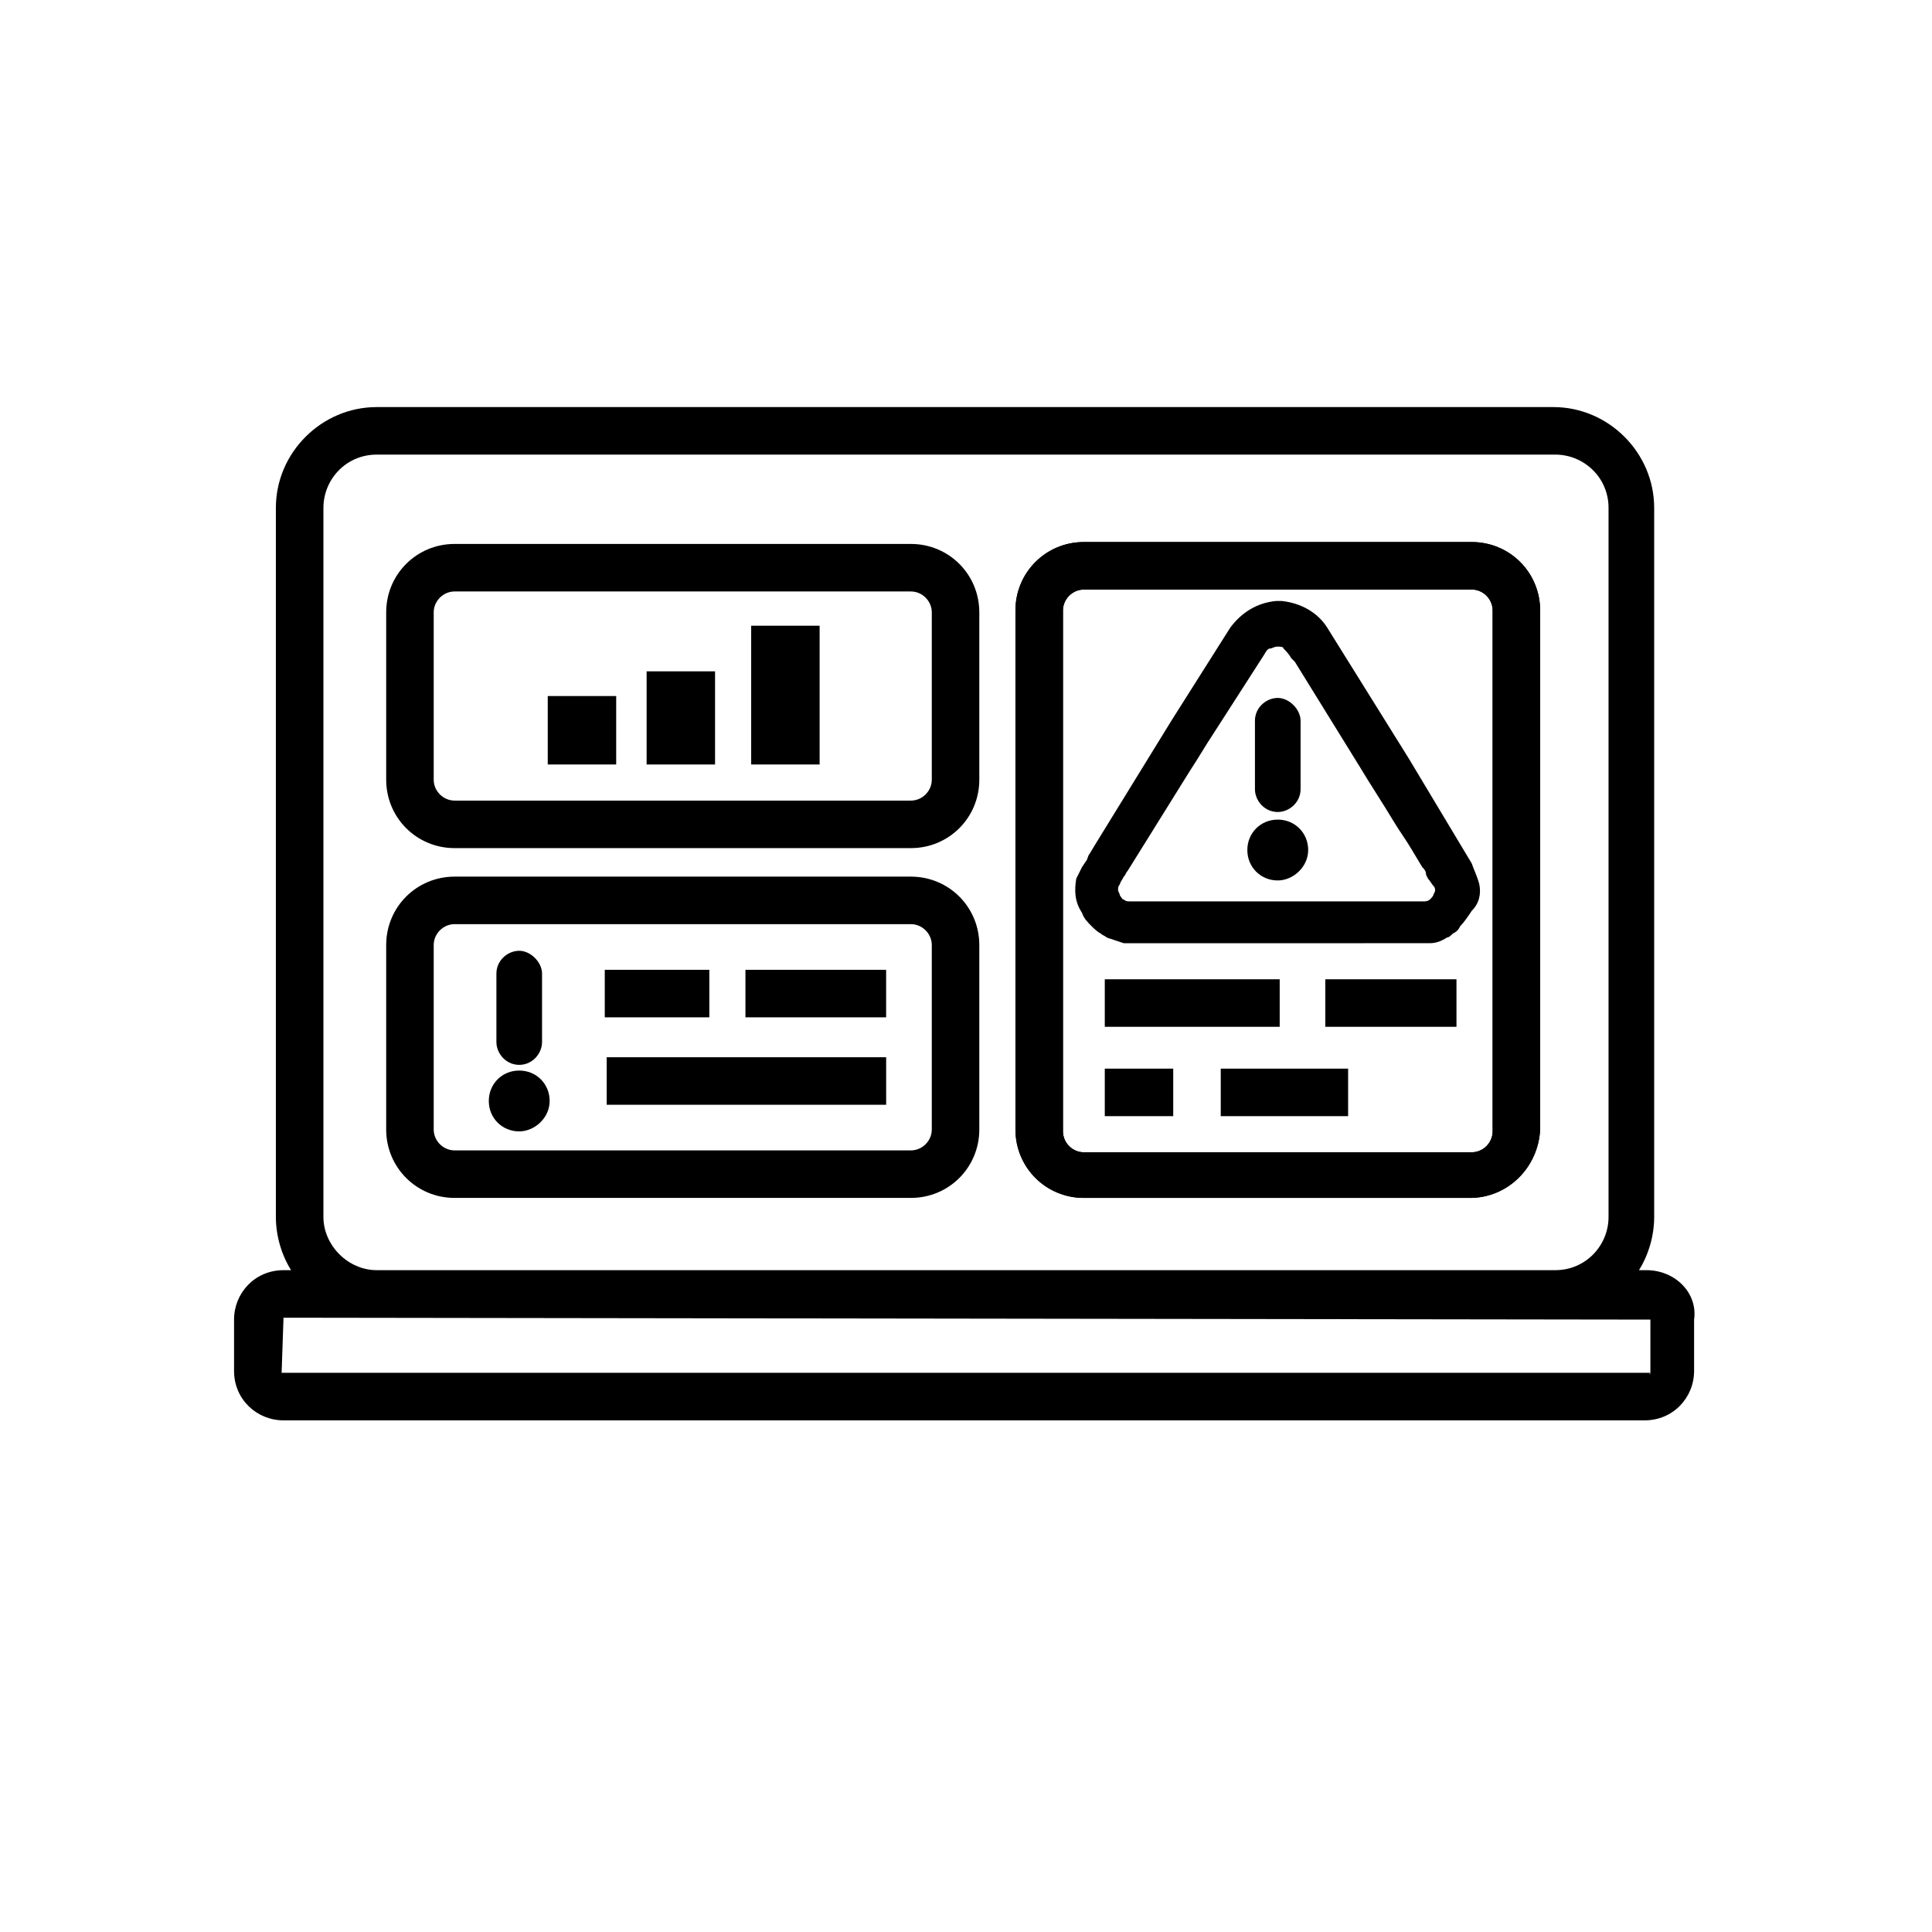
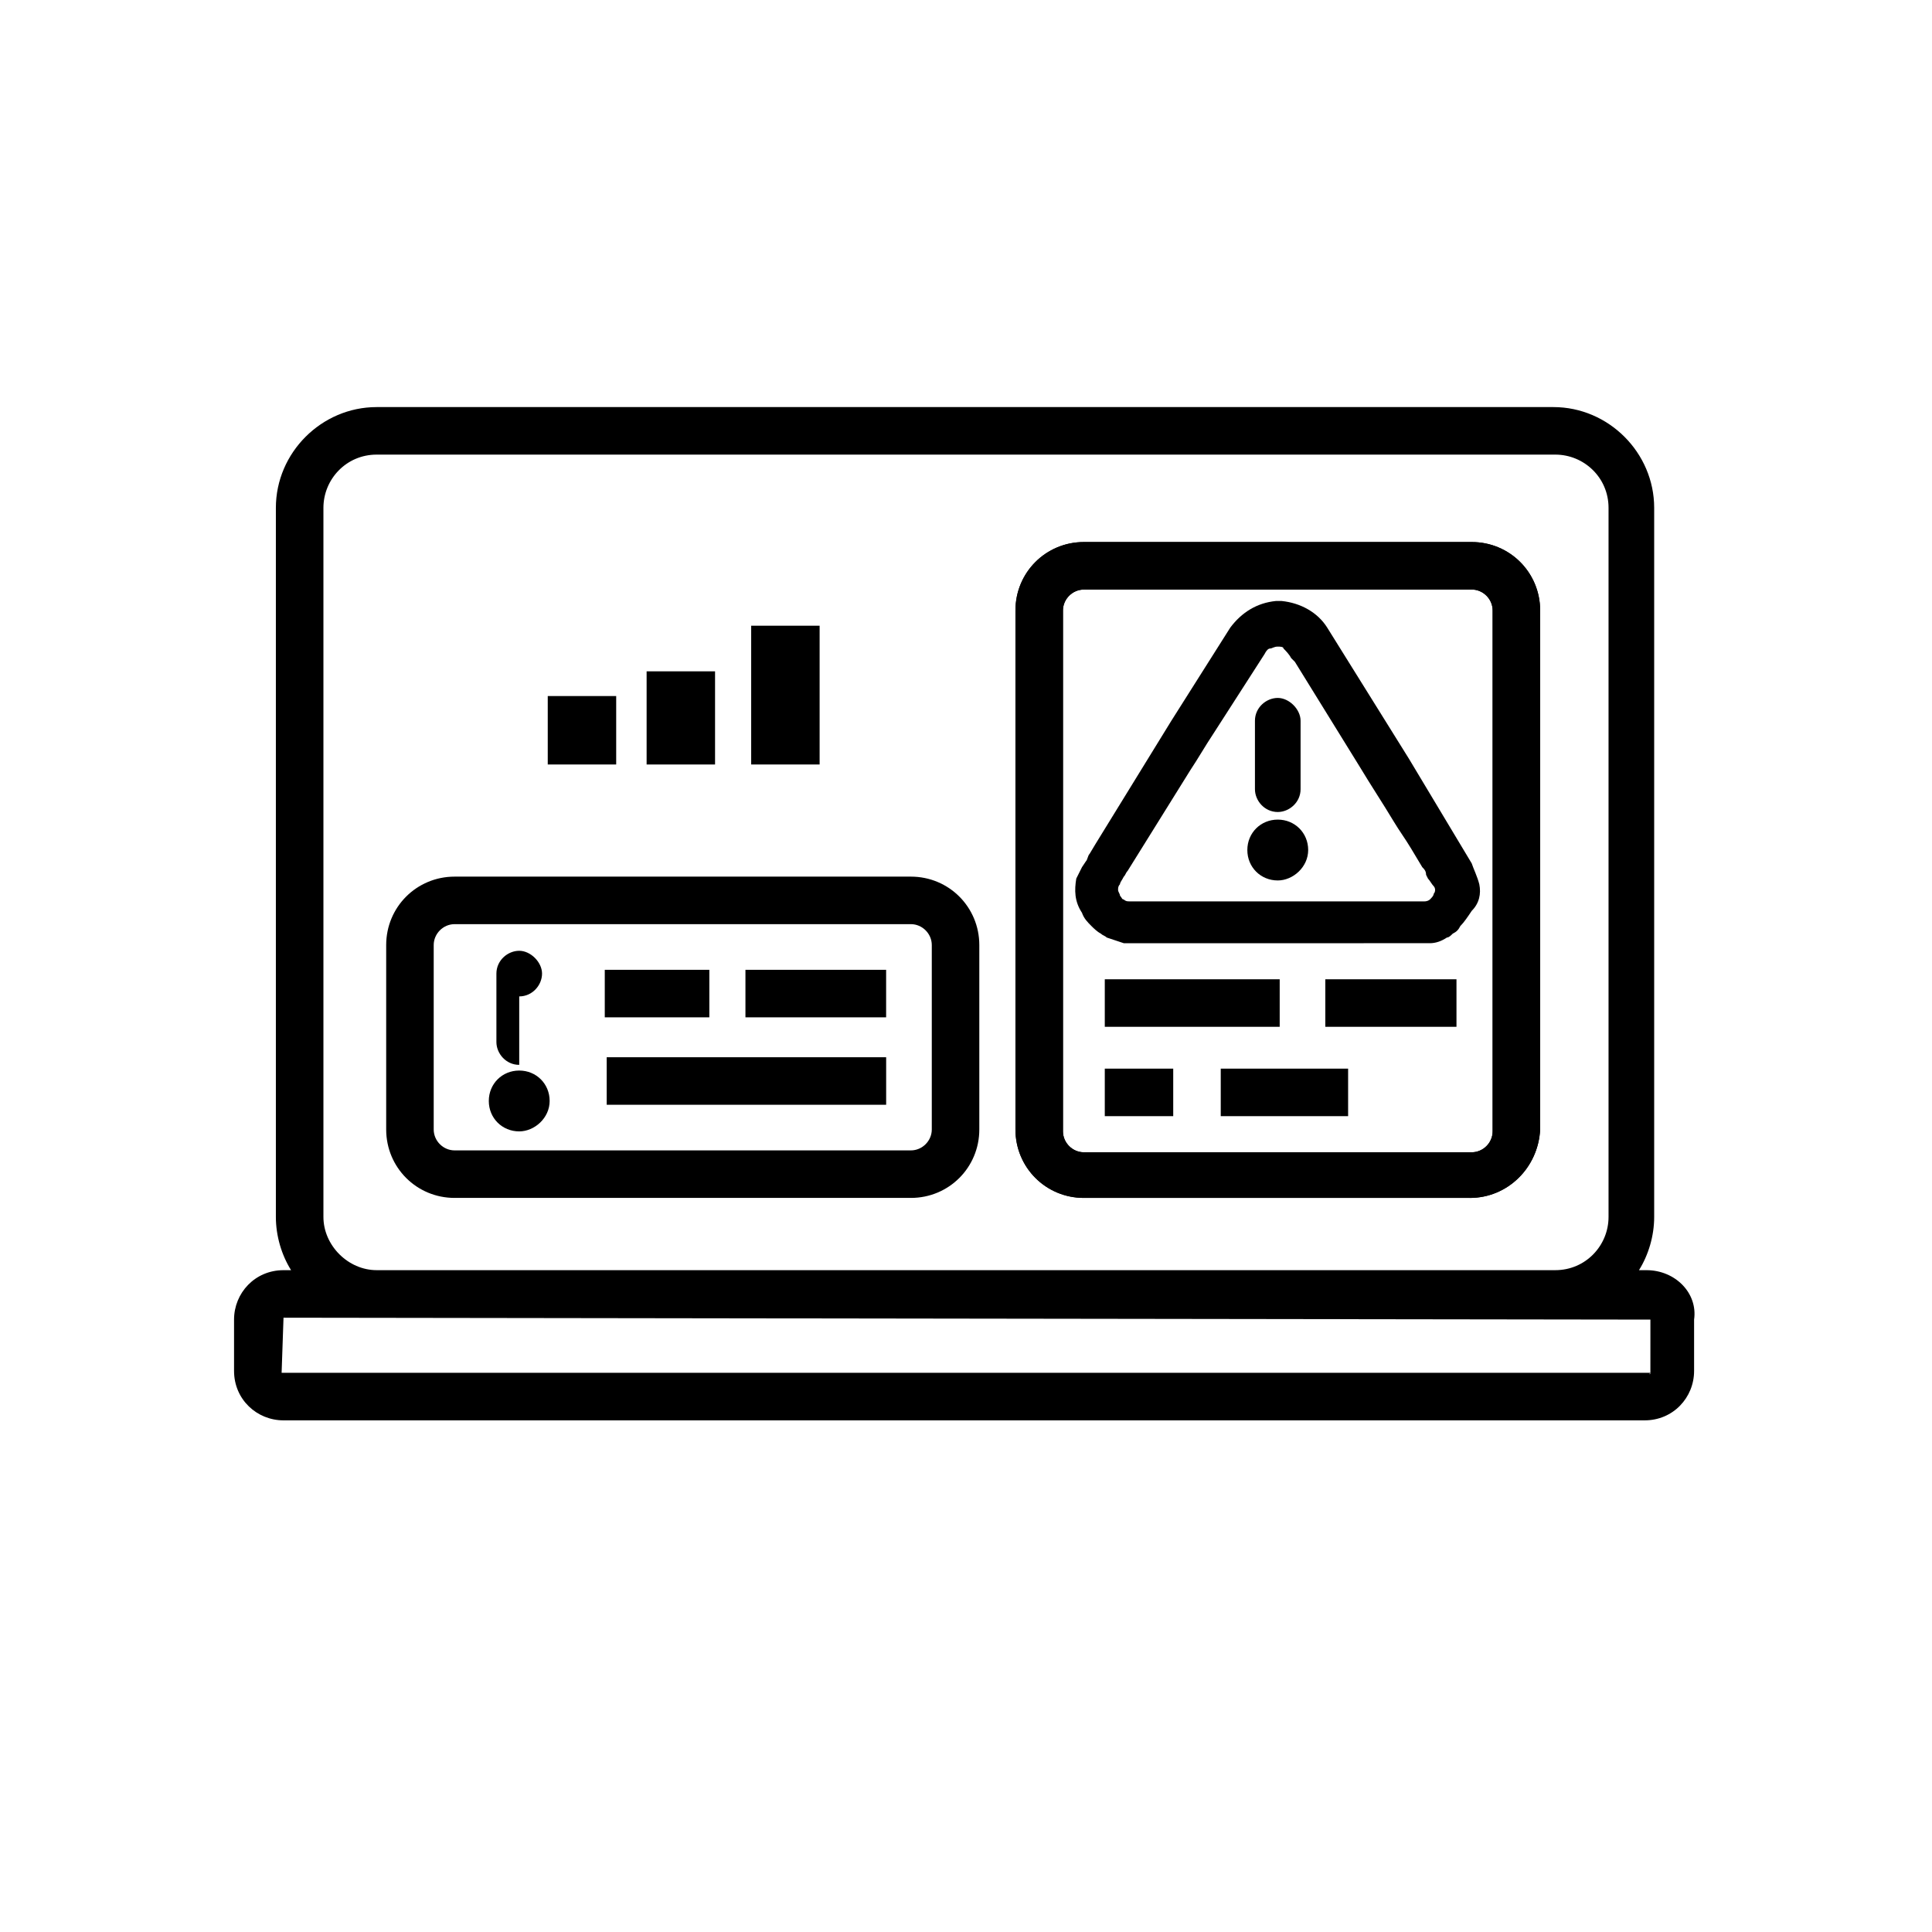
<svg xmlns="http://www.w3.org/2000/svg" fill="#000000" width="800px" height="800px" version="1.1" viewBox="144 144 512 512">
  <g>
-     <path d="m385.39 368.76h-120.91c-10.078 0-18.137-8.062-18.137-18.137v-44.336c0-10.078 8.062-18.137 18.137-18.137h120.91c10.078 0 18.137 8.062 18.137 18.137v44.336c0 10.078-8.059 18.137-18.137 18.137zm-120.91-68.016c-3.023 0-5.543 2.519-5.543 5.543v44.336c0 3.023 2.519 5.543 5.543 5.543h120.91c3.023 0 5.543-2.519 5.543-5.543v-44.336c0-3.023-2.519-5.543-5.543-5.543h-120.91z" />
    <path d="m385.39 461.46h-120.91c-10.078 0-18.137-8.062-18.137-18.137v-48.871c0-10.078 8.062-18.137 18.137-18.137h120.91c10.078 0 18.137 8.062 18.137 18.137v48.871c0 10.074-8.059 18.137-18.137 18.137zm-120.91-72.551c-3.023 0-5.543 2.519-5.543 5.543v48.871c0 3.023 2.519 5.543 5.543 5.543h120.91c3.023 0 5.543-2.519 5.543-5.543v-48.871c0-3.023-2.519-5.543-5.543-5.543z" />
    <path d="m341.55 401.01h37.281v12.594h-37.281z" />
    <path d="m304.78 424.18h74.059v12.594h-74.059z" />
    <path d="m304.27 401.01h27.711v12.594h-27.711z" />
    <path d="m289.16 328.46h18.137v18.137h-18.137z" />
    <path d="m315.36 321.91h18.137v24.688h-18.137z" />
    <path d="m343.07 309.82h18.137v36.777h-18.137z" />
    <path d="m533.51 461.46h-102.27c-10.078 0-18.137-8.062-18.137-18.137v-137.54c0-10.078 8.062-18.137 18.137-18.137h102.78c10.078 0 18.137 8.062 18.137 18.137v137.54c-0.504 10.078-8.562 18.141-18.641 18.141zm-102.27-161.22c-3.023 0-5.543 2.519-5.543 5.543v138.04c0 3.023 2.519 5.543 5.543 5.543h102.78c3.023 0 5.543-2.519 5.543-5.543v-138.05c0-3.023-2.519-5.543-5.543-5.543z" />
    <path d="m533.51 461.46h-102.27c-10.078 0-18.137-8.062-18.137-18.137v-137.54c0-10.078 8.062-18.137 18.137-18.137h102.78c10.078 0 18.137 8.062 18.137 18.137v137.54c-0.504 10.078-8.562 18.141-18.641 18.141zm-102.27-161.22c-3.023 0-5.543 2.519-5.543 5.543v138.04c0 3.023 2.519 5.543 5.543 5.543h102.78c3.023 0 5.543-2.519 5.543-5.543v-138.05c0-3.023-2.519-5.543-5.543-5.543z" />
    <path d="m436.78 403.52h46.352v12.594h-46.352z" />
    <path d="m467.51 427.2h33.754v12.594h-33.754z" />
    <path d="m495.22 403.52h34.762v12.594h-34.762z" />
    <path d="m436.78 427.2h18.137v12.594h-18.137z" />
    <path d="m580.36 480.61h-2.016c2.519-4.031 4.031-9.07 4.031-14.105v-187.92c0-14.609-12.09-26.703-26.703-26.703h-311.86c-14.609 0-26.703 12.09-26.703 26.703v187.92c0 5.039 1.512 10.078 4.031 14.105h-2.016c-7.559 0-13.098 6.047-13.098 13.098v13.602c0 7.559 6.047 13.098 13.098 13.098h360.73c7.559 0 13.098-6.047 13.098-13.098v-13.602c1.012-7.055-5.035-13.098-12.59-13.098zm-350.65-14.109v-187.92c0-7.559 6.047-14.105 14.105-14.105h312.36c7.559 0 14.105 6.047 14.105 14.105v187.92c0 7.559-6.047 14.105-14.105 14.105h-312.36c-7.555 0-14.105-6.551-14.105-14.109zm351.66 41.312c0 0.504-0.504 0.504 0 0h-362.74l0.504-14.609 362.24 0.504z" />
    <path d="m482.62 359.19c-3.527 0-6.047-3.023-6.047-6.047v-18.137c0-3.527 3.023-6.047 6.047-6.047s6.047 3.023 6.047 6.047v18.137c-0.004 3.527-3.027 6.047-6.047 6.047z" />
    <path d="m482.62 377.33c-4.535 0-8.062-3.527-8.062-8.062s3.527-8.062 8.062-8.062 8.062 3.527 8.062 8.062c-0.004 4.535-4.035 8.062-8.062 8.062z" />
-     <path d="m281.6 426.2c-3.527 0-6.047-3.023-6.047-6.047v-18.137c0-3.527 3.023-6.047 6.047-6.047 3.023 0 6.047 3.023 6.047 6.047v18.141c0 3.019-2.519 6.043-6.047 6.043z" />
+     <path d="m281.6 426.2c-3.527 0-6.047-3.023-6.047-6.047v-18.137c0-3.527 3.023-6.047 6.047-6.047 3.023 0 6.047 3.023 6.047 6.047c0 3.019-2.519 6.043-6.047 6.043z" />
    <path d="m281.6 443.83c-4.535 0-8.062-3.527-8.062-8.062s3.527-8.062 8.062-8.062c4.535 0 8.062 3.527 8.062 8.062 0 4.539-4.031 8.062-8.062 8.062z" />
    <path d="m536.03 378.34c-0.504-2.016-1.512-4.031-2.016-5.543l-16.625-27.711-21.664-34.762c-2.519-4.031-7.055-6.551-12.09-7.055h-0.504-1.008c-5.039 0.504-9.07 3.023-12.09 7.055l-15.617 24.688-20.152 32.746-1.512 2.519c-0.504 0.504-0.504 1.512-1.008 2.016l-1.008 1.512c-0.504 1.008-1.008 2.016-1.512 3.023-0.504 3.023-0.504 6.047 1.512 9.07 0.504 1.512 1.512 2.519 2.519 3.527 0.504 0.504 1.512 1.512 2.519 2.016 0.504 0.504 1.008 0.504 1.512 1.008 1.512 0.504 3.023 1.008 4.535 1.512h1.512l77.582-0.004h0.504 1.512c1.512 0 3.023-0.504 4.535-1.512 0.504 0 1.008-0.504 1.512-1.008 1.008-0.504 1.512-1.008 2.016-2.016 1.008-1.008 2.016-2.519 3.023-4.031 2.012-2.016 2.516-4.531 2.012-7.051zm-48.871-58.945 17.129 27.711c3.023 5.039 6.047 9.574 9.07 14.609 1.512 2.519 3.023 4.535 4.535 7.055l3.023 5.039c0.504 0.504 1.008 1.008 1.008 2.016l0.504 1.008c0.504 0.504 1.008 1.512 1.512 2.016s0.504 1.512 0 2.016c0 0.504-0.504 1.008-1.008 1.512 0 0-0.504 0.504-1.512 0.504l-77.086-0.008h-1.008c-0.504 0-1.008 0-1.512-0.504-0.504 0-0.504-0.504-1.008-1.008 0-0.504-0.504-1.008-0.504-1.512s0-1.008 0.504-1.512c0-0.504 0.504-1.008 1.008-2.016 0.504-0.504 0.504-1.008 1.008-1.512l16.625-26.703c2.016-3.023 4.031-6.551 6.047-9.574l13.602-21.16c0.504-1.008 1.008-1.512 1.512-1.512 0.504 0 1.008-0.504 2.016-0.504 0.504 0 1.512 0 1.512 0.504 0.504 0.504 1.512 1.512 2.016 2.519 0.504 0.512 0.504 0.512 1.008 1.016z" />
  </g>
</svg>